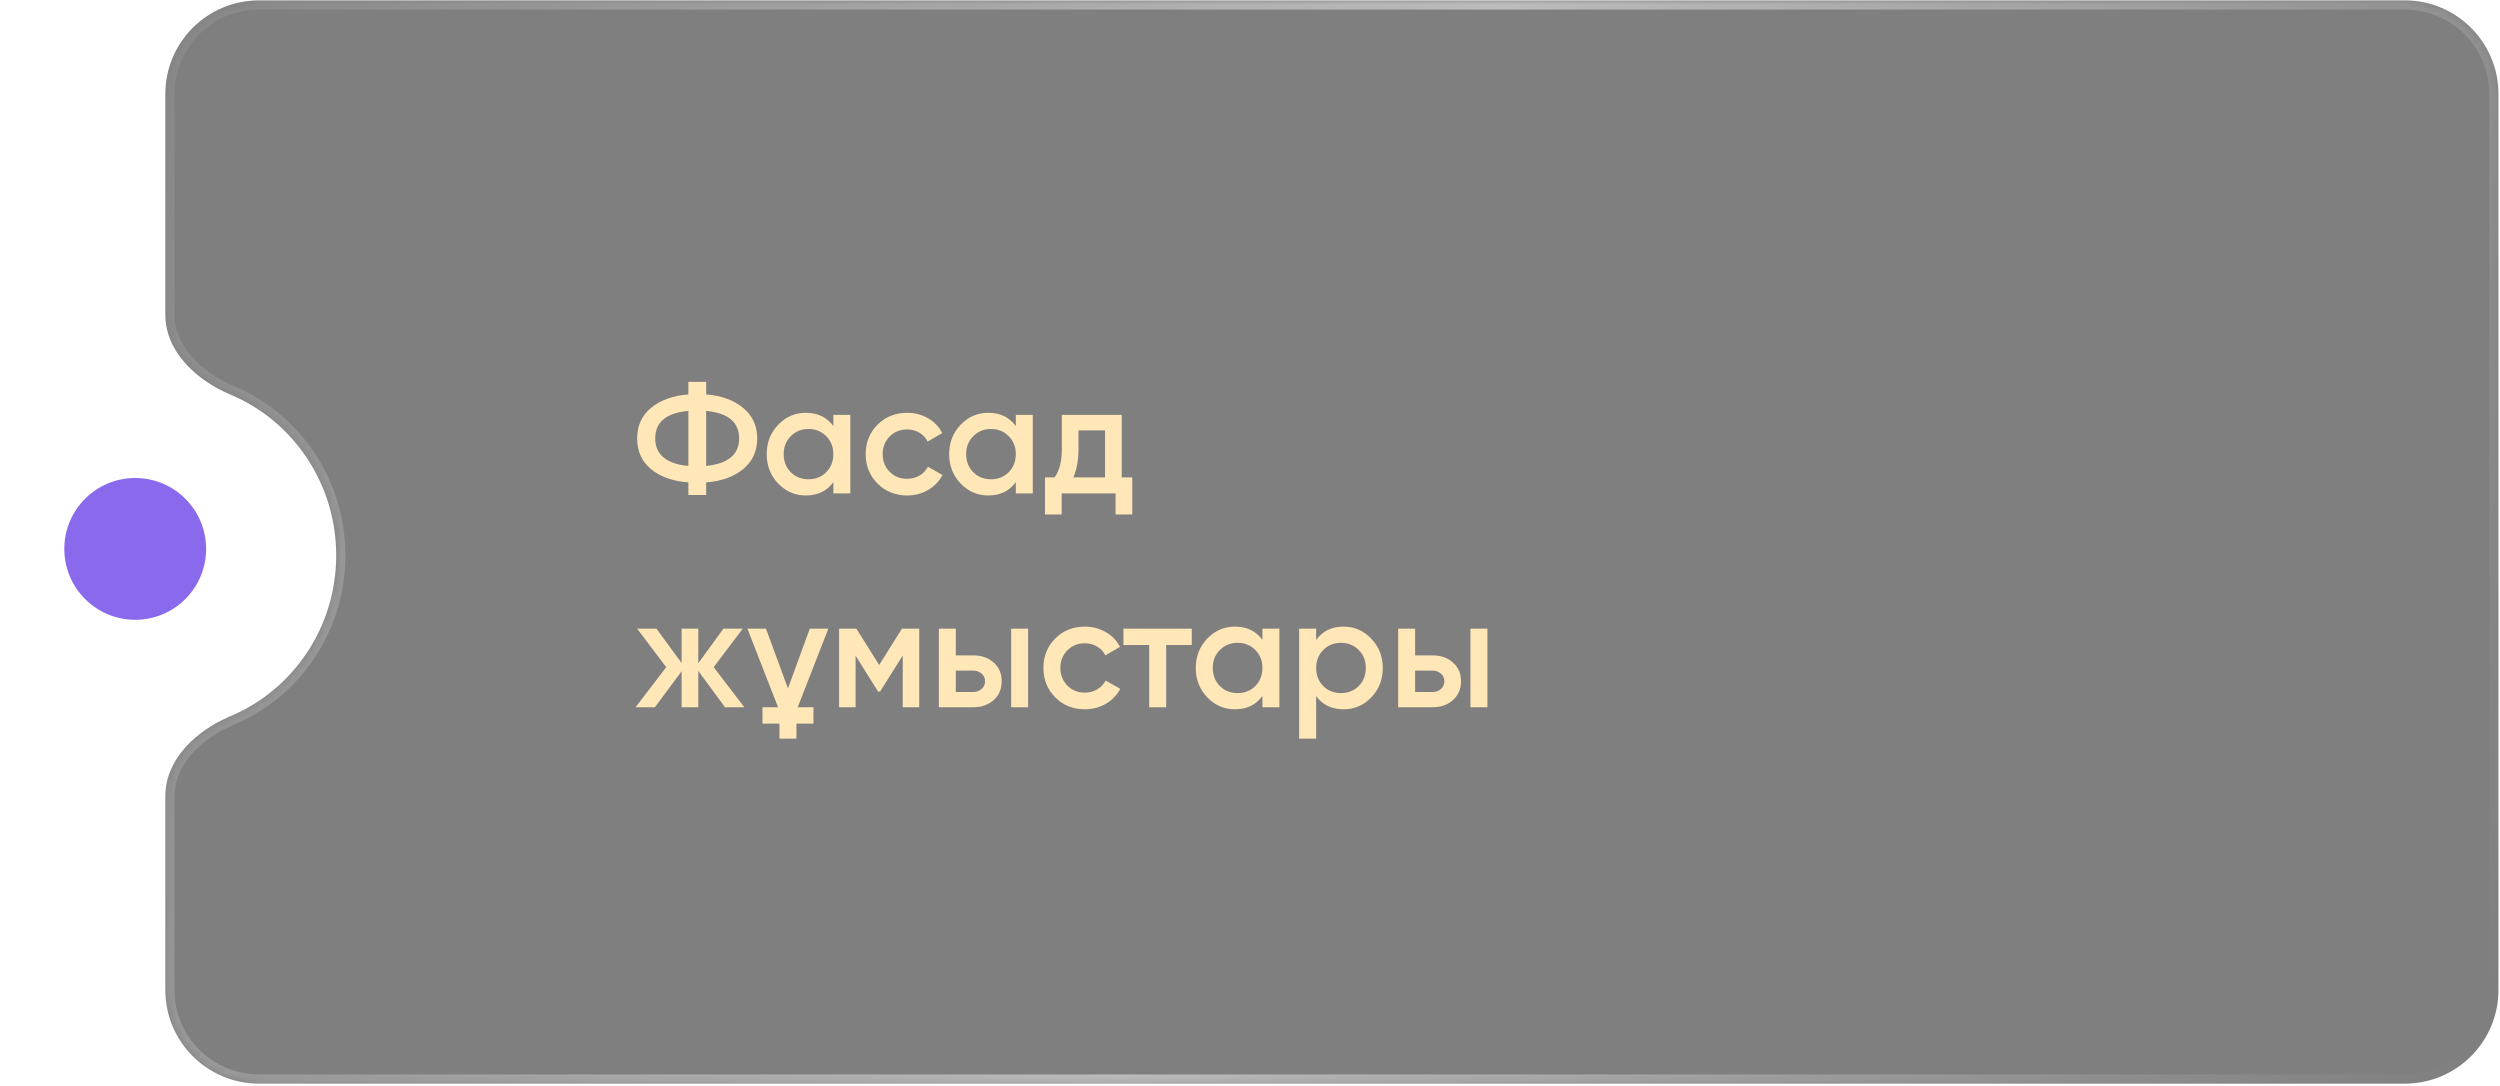
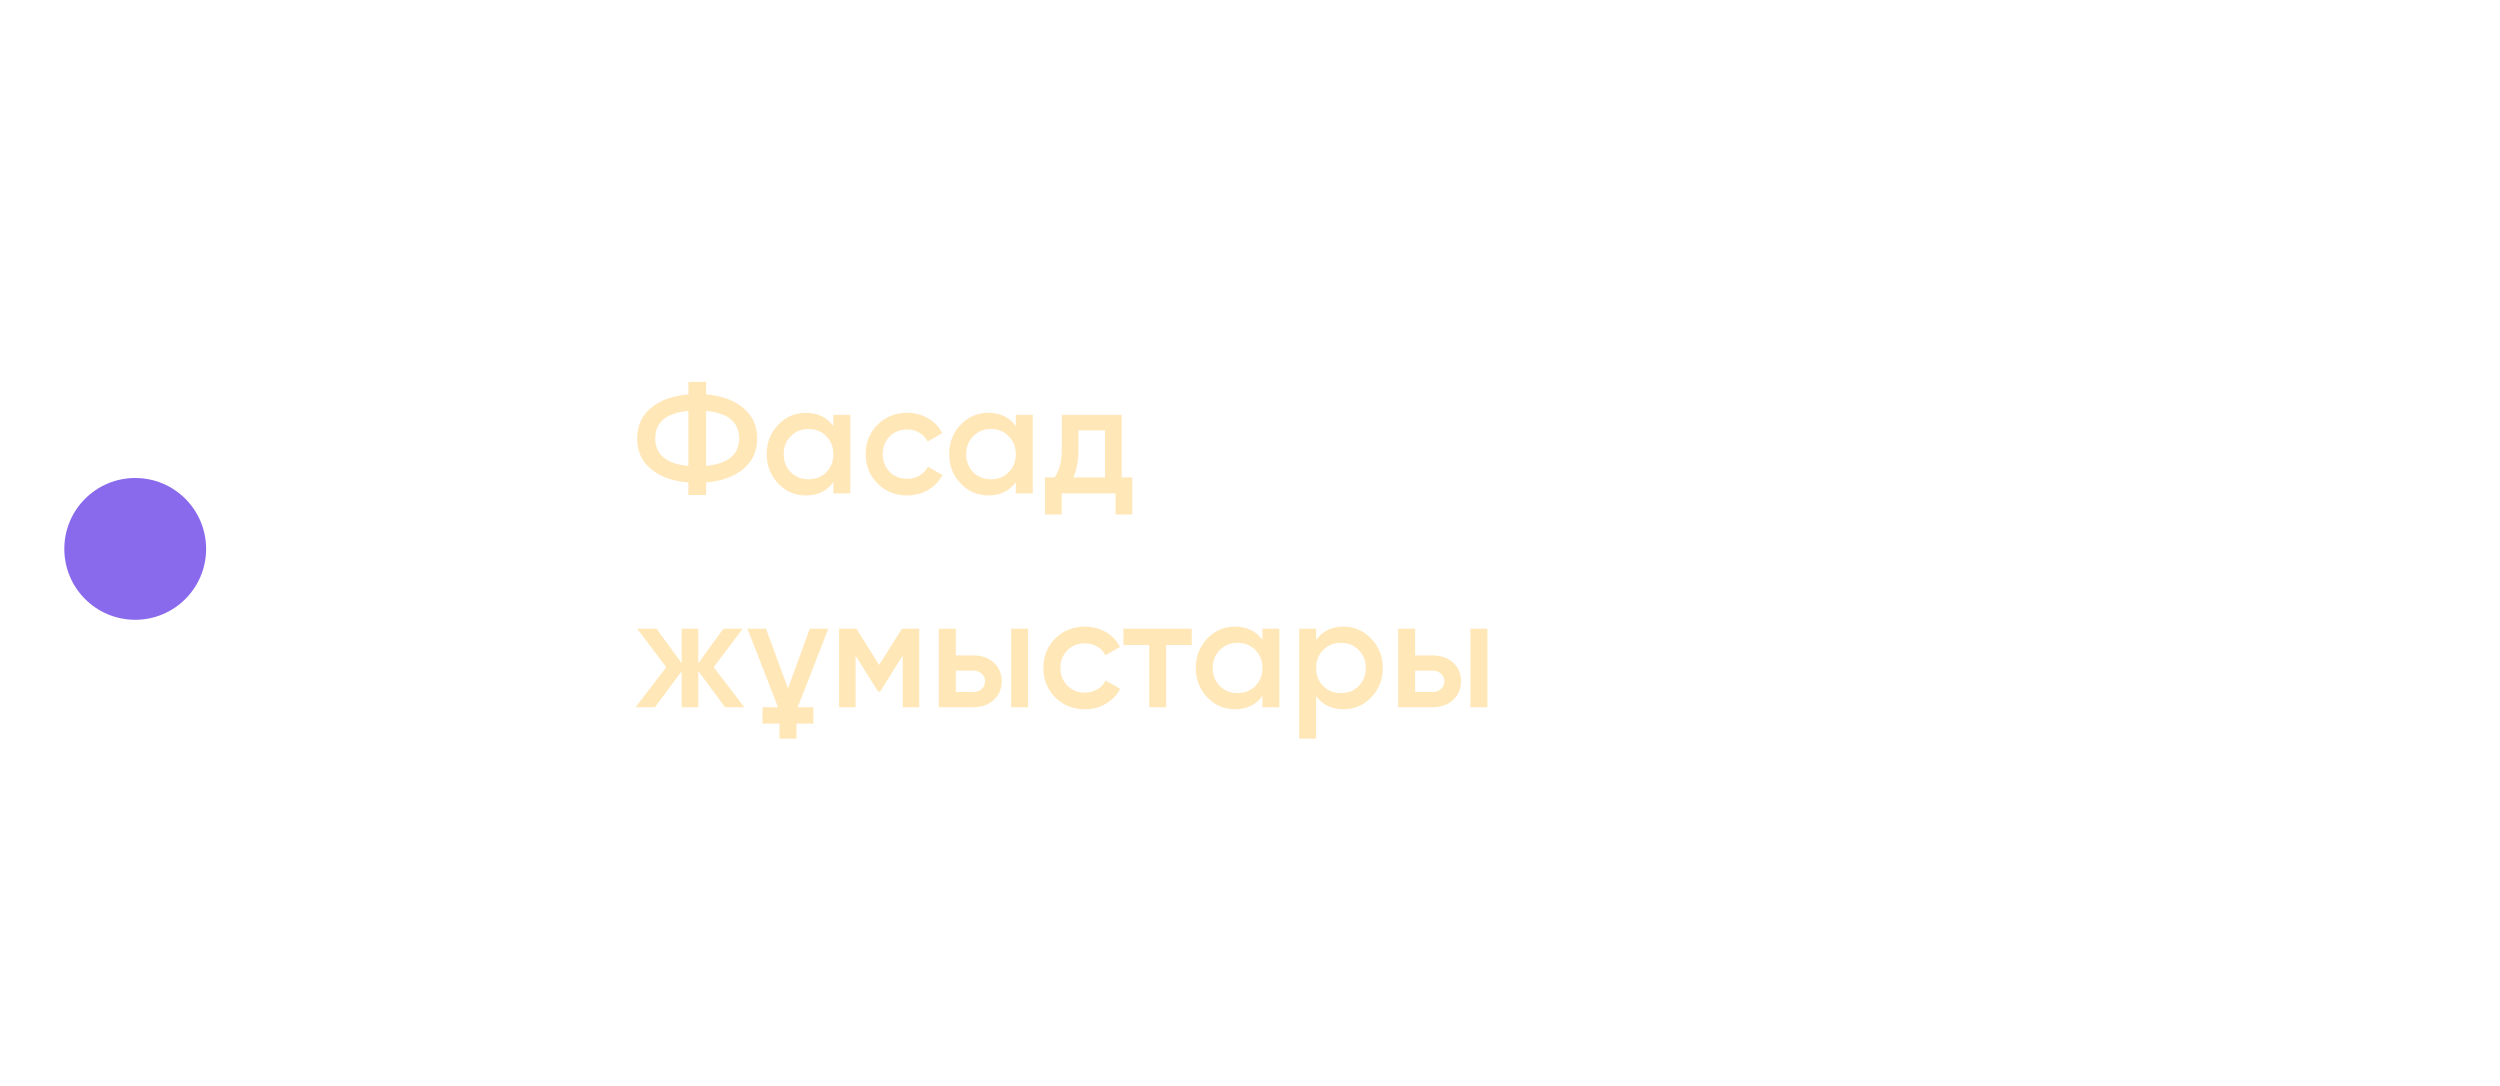
<svg xmlns="http://www.w3.org/2000/svg" width="304" height="132" viewBox="0 0 304 132" fill="none">
  <g filter="url(#filter0_b_1200_659)">
    <mask id="path-1-inside-1_1200_659" fill="white">
-       <path fill-rule="evenodd" clip-rule="evenodd" d="M31.489 0.045C25.202 0.045 20.105 5.142 20.105 11.429V38.263C20.105 42.753 23.885 46.245 28.025 47.984C35.572 51.153 40.882 58.712 40.882 67.534C40.882 76.356 35.572 83.916 28.025 87.085C23.885 88.823 20.105 92.316 20.105 96.806V120.387C20.105 126.674 25.202 131.77 31.489 131.77H292.427C298.714 131.77 303.811 126.674 303.811 120.387V11.429C303.811 5.142 298.714 0.045 292.427 0.045H31.489Z" />
-     </mask>
-     <path fill-rule="evenodd" clip-rule="evenodd" d="M31.489 0.045C25.202 0.045 20.105 5.142 20.105 11.429V38.263C20.105 42.753 23.885 46.245 28.025 47.984C35.572 51.153 40.882 58.712 40.882 67.534C40.882 76.356 35.572 83.916 28.025 87.085C23.885 88.823 20.105 92.316 20.105 96.806V120.387C20.105 126.674 25.202 131.77 31.489 131.77H292.427C298.714 131.77 303.811 126.674 303.811 120.387V11.429C303.811 5.142 298.714 0.045 292.427 0.045H31.489Z" fill="black" fill-opacity="0.5" />
+       </mask>
    <path d="M21.222 11.429C21.222 5.758 25.819 1.162 31.489 1.162V-1.072C24.585 -1.072 18.988 4.525 18.988 11.429H21.222ZM21.222 38.263V11.429H18.988V38.263H21.222ZM27.593 49.014C34.73 52.011 39.765 59.169 39.765 67.534H41.999C41.999 58.256 36.412 50.294 28.458 46.954L27.593 49.014ZM39.765 67.534C39.765 75.9 34.73 83.058 27.593 86.055L28.458 88.115C36.412 84.774 41.999 76.813 41.999 67.534H39.765ZM21.222 120.387V96.806H18.988V120.387H21.222ZM31.489 130.653C25.819 130.653 21.222 126.057 21.222 120.387H18.988C18.988 127.29 24.585 132.887 31.489 132.887V130.653ZM292.427 130.653H31.489V132.887H292.427V130.653ZM302.694 120.387C302.694 126.057 298.097 130.653 292.427 130.653V132.887C299.331 132.887 304.928 127.29 304.928 120.387H302.694ZM302.694 11.429V120.387H304.928V11.429H302.694ZM292.427 1.162C298.097 1.162 302.694 5.758 302.694 11.429H304.928C304.928 4.525 299.331 -1.072 292.427 -1.072V1.162ZM31.489 1.162H292.427V-1.072H31.489V1.162ZM27.593 86.055C23.288 87.862 18.988 91.645 18.988 96.806H21.222C21.222 92.986 24.482 89.784 28.458 88.115L27.593 86.055ZM18.988 38.263C18.988 43.424 23.288 47.206 27.593 49.014L28.458 46.954C24.482 45.285 21.222 42.083 21.222 38.263H18.988Z" fill="url(#paint0_linear_1200_659)" fill-opacity="0.5" mask="url(#path-1-inside-1_1200_659)" />
  </g>
  <circle cx="16.63" cy="66.937" r="16.63" fill="white" />
  <circle cx="16.442" cy="66.746" r="8.621" fill="#8969EC" />
  <path d="M85.867 60.191H83.707V58.662C81.796 58.51 80.28 57.968 79.159 57.038C78.038 56.108 77.478 54.866 77.478 53.312C77.478 51.77 78.038 50.535 79.159 49.605C80.293 48.662 81.809 48.114 83.707 47.961V46.433H85.867V47.961C87.739 48.114 89.242 48.662 90.376 49.605C91.51 50.547 92.077 51.783 92.077 53.312C92.077 54.853 91.51 56.095 90.376 57.038C89.255 57.968 87.752 58.51 85.867 58.662V60.191ZM79.675 53.312C79.675 54.306 80.019 55.083 80.707 55.643C81.395 56.204 82.395 56.541 83.707 56.656V49.968C81.019 50.21 79.675 51.325 79.675 53.312ZM85.867 56.656C88.542 56.388 89.879 55.274 89.879 53.312C89.879 51.337 88.542 50.223 85.867 49.968V56.656ZM101.334 50.446H103.398V60H101.334V58.624C100.557 59.707 99.442 60.248 97.99 60.248C96.678 60.248 95.557 59.764 94.627 58.796C93.697 57.828 93.232 56.637 93.232 55.223C93.232 53.809 93.697 52.618 94.627 51.649C95.557 50.681 96.678 50.197 97.99 50.197C99.43 50.197 100.544 50.732 101.334 51.802V50.446ZM96.156 57.42C96.729 57.994 97.449 58.28 98.315 58.28C99.181 58.28 99.901 57.994 100.474 57.42C101.048 56.834 101.334 56.102 101.334 55.223C101.334 54.344 101.048 53.618 100.474 53.044C99.901 52.458 99.181 52.165 98.315 52.165C97.449 52.165 96.729 52.458 96.156 53.044C95.582 53.618 95.296 54.344 95.296 55.223C95.296 56.102 95.582 56.834 96.156 57.42ZM110.313 60.248C108.874 60.248 107.67 59.764 106.702 58.796C105.746 57.828 105.268 56.637 105.268 55.223C105.268 53.796 105.746 52.605 106.702 51.649C107.67 50.681 108.874 50.197 110.313 50.197C111.243 50.197 112.09 50.42 112.855 50.866C113.619 51.299 114.192 51.898 114.574 52.662L112.797 53.694C112.581 53.236 112.249 52.879 111.804 52.624C111.37 52.356 110.867 52.223 110.294 52.223C109.453 52.223 108.746 52.509 108.173 53.083C107.612 53.669 107.332 54.382 107.332 55.223C107.332 56.064 107.612 56.777 108.173 57.363C108.746 57.936 109.453 58.223 110.294 58.223C110.867 58.223 111.377 58.089 111.823 57.822C112.269 57.554 112.606 57.197 112.835 56.752L114.613 57.764C114.205 58.529 113.619 59.134 112.855 59.58C112.09 60.026 111.243 60.248 110.313 60.248ZM123.522 50.446H125.586V60H123.522V58.624C122.745 59.707 121.63 60.248 120.178 60.248C118.866 60.248 117.745 59.764 116.815 58.796C115.885 57.828 115.42 56.637 115.42 55.223C115.42 53.809 115.885 52.618 116.815 51.649C117.745 50.681 118.866 50.197 120.178 50.197C121.618 50.197 122.732 50.732 123.522 51.802V50.446ZM118.344 57.42C118.917 57.994 119.637 58.28 120.503 58.28C121.369 58.28 122.089 57.994 122.662 57.42C123.235 56.834 123.522 56.102 123.522 55.223C123.522 54.344 123.235 53.618 122.662 53.044C122.089 52.458 121.369 52.165 120.503 52.165C119.637 52.165 118.917 52.458 118.344 53.044C117.77 53.618 117.484 54.344 117.484 55.223C117.484 56.102 117.77 56.834 118.344 57.42ZM136.399 58.051H137.679V62.561H135.654V60H129.1V62.561H127.074V58.051H128.24C128.826 57.236 129.119 56.083 129.119 54.592V50.446H136.399V58.051ZM134.374 58.051V52.337H131.144V54.592C131.144 55.968 130.934 57.121 130.514 58.051H134.374ZM90.51 86H88.16L84.911 81.586V86H82.885V81.624L79.637 86H77.287L81.013 81.127L77.478 76.446H79.828L82.885 80.63V76.446H84.911V80.65L87.969 76.446H90.319L86.784 81.127L90.51 86ZM98.912 87.987H96.848V89.822H94.784V87.987H92.72V86H94.612L90.886 76.446H93.141L95.816 83.707L98.472 76.446H100.727L97.001 86H98.912V87.987ZM111.779 76.446V86H109.773V79.713L107.021 84.089H106.773L104.04 79.732V86H102.034V76.446H104.136L106.907 80.86L109.677 76.446H111.779ZM118.329 79.694C119.361 79.694 120.196 79.987 120.833 80.573C121.482 81.146 121.807 81.904 121.807 82.847C121.807 83.777 121.482 84.535 120.833 85.121C120.196 85.707 119.361 86 118.329 86H114.164V76.446H116.227V79.694H118.329ZM122.954 76.446H125.017V86H122.954V76.446ZM118.348 84.146C118.756 84.146 119.094 84.025 119.361 83.783C119.641 83.541 119.782 83.229 119.782 82.847C119.782 82.452 119.641 82.14 119.361 81.911C119.094 81.669 118.756 81.548 118.348 81.548H116.227V84.146H118.348ZM131.922 86.248C130.483 86.248 129.279 85.764 128.311 84.796C127.355 83.828 126.878 82.637 126.878 81.223C126.878 79.796 127.355 78.605 128.311 77.649C129.279 76.681 130.483 76.197 131.922 76.197C132.852 76.197 133.7 76.42 134.464 76.866C135.228 77.299 135.802 77.898 136.184 78.662L134.407 79.694C134.19 79.236 133.859 78.879 133.413 78.624C132.98 78.356 132.477 78.223 131.903 78.223C131.063 78.223 130.356 78.509 129.782 79.083C129.222 79.669 128.942 80.382 128.942 81.223C128.942 82.064 129.222 82.777 129.782 83.363C130.356 83.936 131.063 84.223 131.903 84.223C132.477 84.223 132.986 84.089 133.432 83.822C133.878 83.554 134.216 83.197 134.445 82.751L136.222 83.764C135.814 84.529 135.228 85.134 134.464 85.58C133.7 86.025 132.852 86.248 131.922 86.248ZM144.92 76.446V78.433H141.805V86H139.741V78.433H136.608V76.446H144.92ZM153.51 76.446H155.574V86H153.51V84.624C152.733 85.707 151.618 86.248 150.166 86.248C148.854 86.248 147.733 85.764 146.803 84.796C145.873 83.828 145.408 82.637 145.408 81.223C145.408 79.809 145.873 78.618 146.803 77.649C147.733 76.681 148.854 76.197 150.166 76.197C151.606 76.197 152.72 76.732 153.51 77.802V76.446ZM148.332 83.42C148.905 83.994 149.625 84.28 150.491 84.28C151.357 84.28 152.077 83.994 152.65 83.42C153.224 82.834 153.51 82.102 153.51 81.223C153.51 80.344 153.224 79.618 152.65 79.044C152.077 78.458 151.357 78.165 150.491 78.165C149.625 78.165 148.905 78.458 148.332 79.044C147.758 79.618 147.472 80.344 147.472 81.223C147.472 82.102 147.758 82.834 148.332 83.42ZM163.387 76.197C164.687 76.197 165.808 76.688 166.75 77.669C167.68 78.637 168.145 79.822 168.145 81.223C168.145 82.637 167.68 83.828 166.75 84.796C165.82 85.764 164.699 86.248 163.387 86.248C161.935 86.248 160.82 85.713 160.043 84.643V89.822H157.979V76.446H160.043V77.821C160.82 76.739 161.935 76.197 163.387 76.197ZM160.903 83.42C161.476 83.994 162.196 84.28 163.062 84.28C163.929 84.28 164.648 83.994 165.222 83.42C165.795 82.834 166.082 82.102 166.082 81.223C166.082 80.344 165.795 79.618 165.222 79.044C164.648 78.458 163.929 78.165 163.062 78.165C162.196 78.165 161.476 78.458 160.903 79.044C160.33 79.618 160.043 80.344 160.043 81.223C160.043 82.102 160.33 82.834 160.903 83.42ZM174.182 79.694C175.213 79.694 176.048 79.987 176.685 80.573C177.334 81.146 177.659 81.904 177.659 82.847C177.659 83.777 177.334 84.535 176.685 85.121C176.048 85.707 175.213 86 174.182 86H170.016V76.446H172.08V79.694H174.182ZM178.806 76.446H180.87V86H178.806V76.446ZM174.201 84.146C174.608 84.146 174.946 84.025 175.213 83.783C175.494 83.541 175.634 83.229 175.634 82.847C175.634 82.452 175.494 82.14 175.213 81.911C174.946 81.669 174.608 81.548 174.201 81.548H172.08V84.146H174.201Z" fill="#FFE7B8" />
  <defs>
    <filter id="filter0_b_1200_659" x="-71.452" y="-91.512" width="466.821" height="314.839" filterUnits="userSpaceOnUse" color-interpolation-filters="sRGB">
      <feFlood flood-opacity="0" result="BackgroundImageFix" />
      <feGaussianBlur in="BackgroundImageFix" stdDeviation="45.779" />
      <feComposite in2="SourceAlpha" operator="in" result="effect1_backgroundBlur_1200_659" />
      <feBlend mode="normal" in="SourceGraphic" in2="effect1_backgroundBlur_1200_659" result="shape" />
    </filter>
    <linearGradient id="paint0_linear_1200_659" x1="25.274" y1="0.045" x2="309.875" y2="102.026" gradientUnits="userSpaceOnUse">
      <stop stop-color="white" stop-opacity="0.15" />
      <stop offset="0.491" stop-color="white" />
      <stop offset="1" stop-color="white" stop-opacity="0" />
    </linearGradient>
  </defs>
</svg>